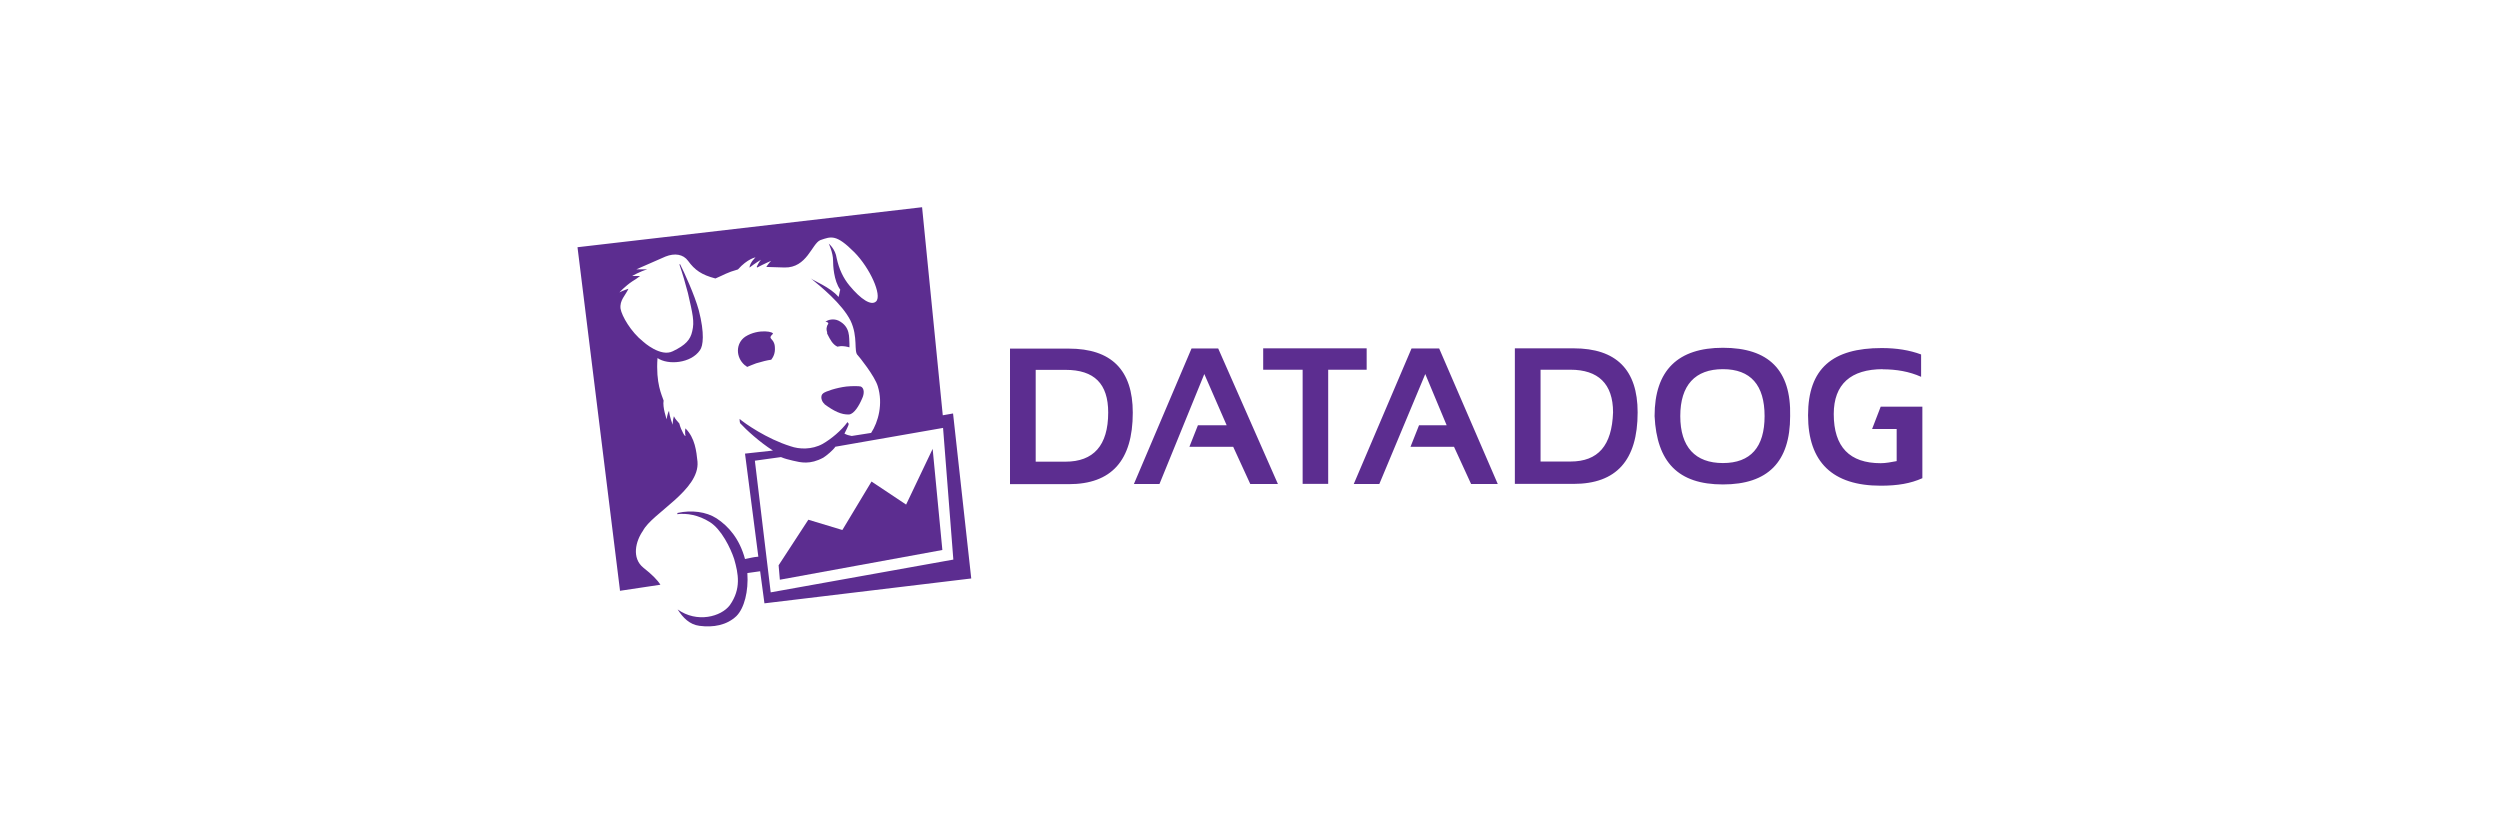
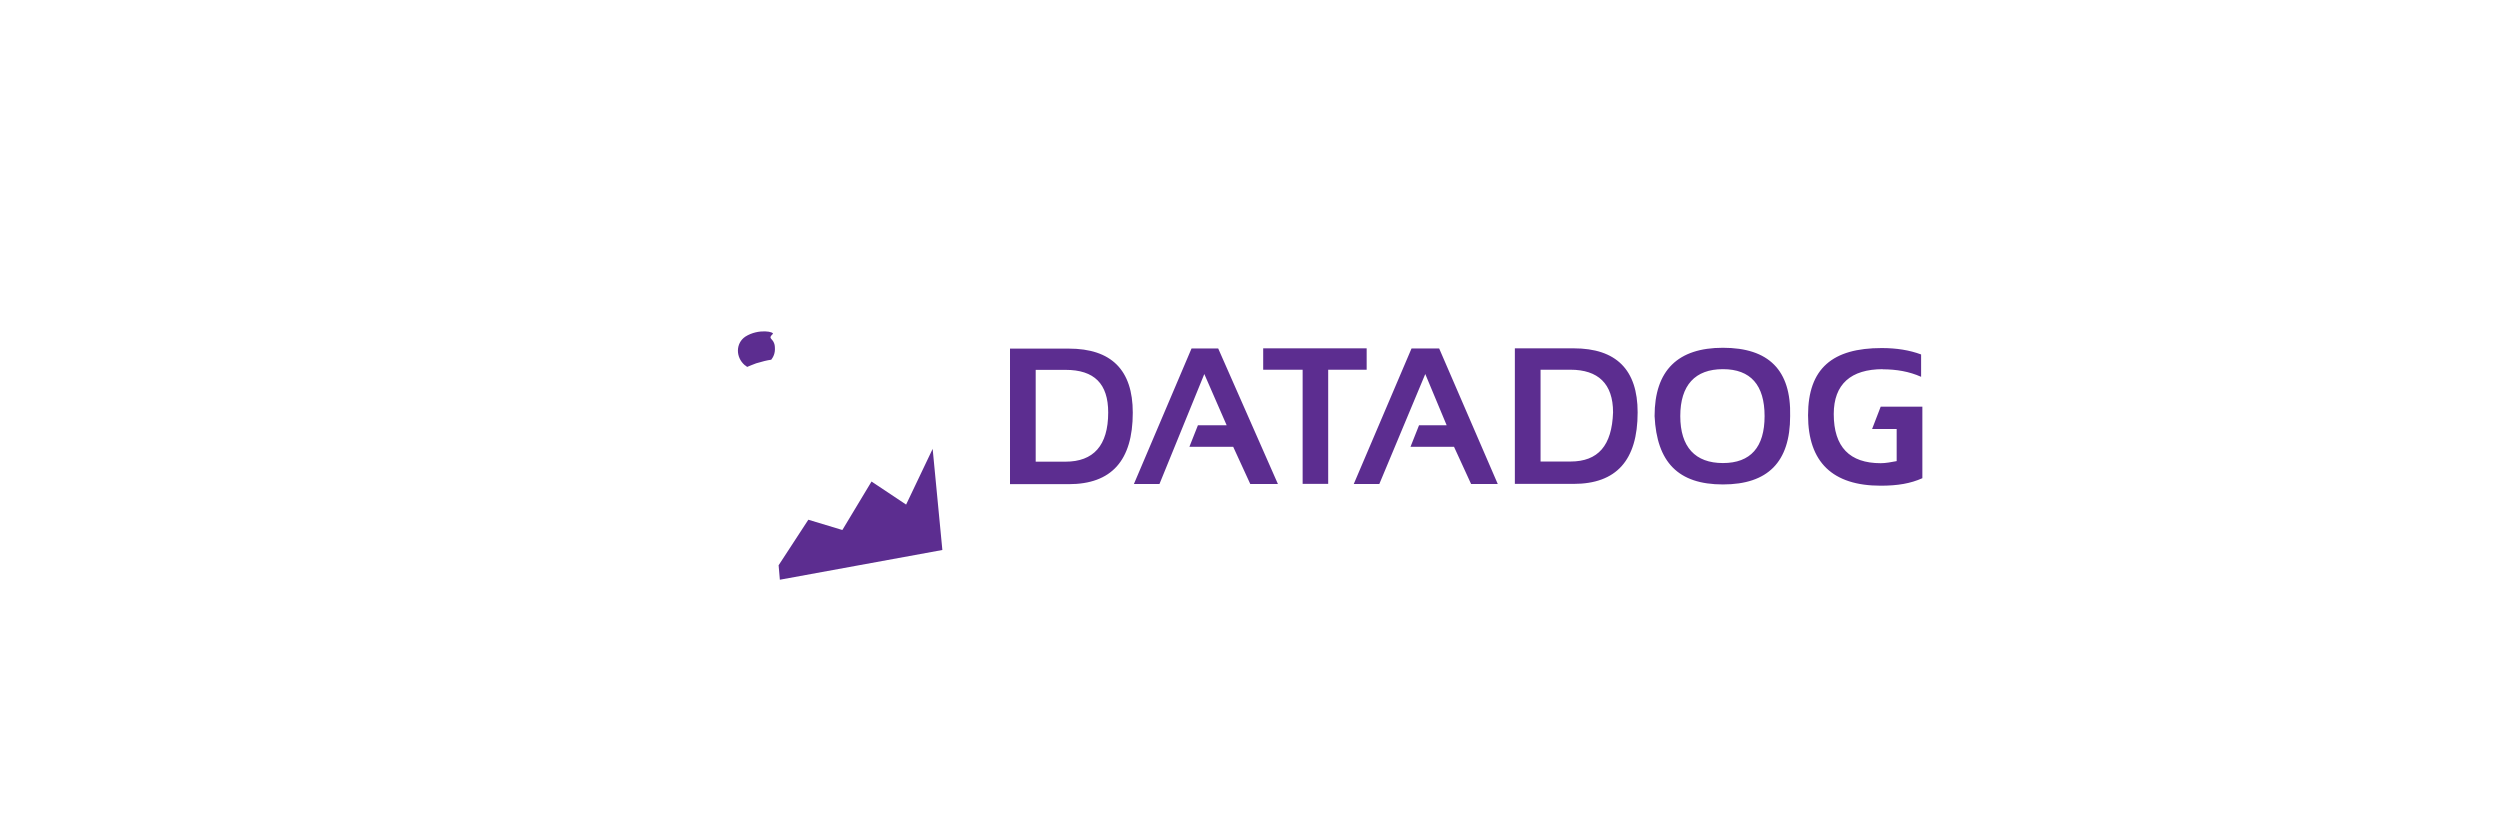
<svg xmlns="http://www.w3.org/2000/svg" id="Calque_2" viewBox="0 0 180 60">
  <defs>
    <style>.cls-1{fill:#fff;}.cls-2{fill:#5c2d90;}</style>
  </defs>
  <g id="Layer_1">
    <rect class="cls-1" width="180" height="60" />
-     <path class="cls-2" d="M60.15,32.16c-.17.26-.66.66-.87.79-.96.52-1.62.35-2.18.22-.35-.09-.57-.13-.87-.26l-1.88.26,1.14,9.48,13.15-2.36-.74-9.48-7.73,1.35ZM44.64,42.52l-3.06-24.72,24.81-2.88,1.49,14.98.74-.13,1.31,11.88-14.89,1.79-.31-2.31-.92.13c.09,1.31-.22,2.53-.79,3.1-.7.66-1.66.83-2.66.7-.7-.09-1.18-.57-1.57-1.18,1.4,1,3.14.52,3.76-.31.83-1.18.61-2.27.31-3.32-.26-.79-.92-2.14-1.75-2.66s-1.66-.65-2.36-.57l.04-.09c1-.22,2.05-.09,2.8.39.87.57,1.66,1.48,2.05,2.93.48-.09.52-.13.96-.17l-.96-7.42,2.01-.22c-.96-.61-1.92-1.49-2.36-1.97-.04-.09-.04-.31-.04-.31.35.31,1.96,1.44,3.67,1.97.61.22,1.53.26,2.31-.17.61-.35,1.35-.96,1.79-1.57l.09.13c0,.09-.22.52-.31.7.17.09.31.13.52.17l1.4-.22c.52-.79.87-2.1.48-3.36-.22-.74-1.35-2.14-1.44-2.23-.31-.26.04-1.31-.52-2.49-.61-1.22-2.18-2.49-2.88-3.06.17.17,1.44.65,2.01,1.35.04-.04.09-.44.13-.52-.48-.65-.52-1.79-.52-2.1,0-.57-.31-1.22-.31-1.22,0,0,.48.39.57,1.05.17.79.48,1.44.92,1.97.83,1,1.57,1.48,1.92,1.14.44-.44-.44-2.4-1.57-3.54-1.31-1.31-1.66-1.14-2.45-.87-.61.26-.96,2.01-2.58,1.97l-1.31-.04c.17-.26.35-.44.35-.44,0,0-.52.22-1,.48l-.04-.04c.13-.31.31-.52.31-.52,0,0-.44.26-.83.57.04-.39.44-.74.44-.74,0,0-.57.09-1.27.87-.79.22-1,.39-1.62.65-1-.26-1.49-.61-1.97-1.27-.35-.48-.96-.57-1.62-.31l-2.1.92h.79c-.57.17-1.09.48-1.09.48h.57c-.22.17-.35.26-.57.39-.52.35-.92.79-.92.79,0,0,.35-.17.65-.26-.22.48-.65.83-.57,1.44.09.52.74,1.66,1.62,2.36.04.04,1.27,1.14,2.14.7.92-.44,1.27-.83,1.4-1.44.17-.7.04-1.22-.31-2.75-.18-.69-.38-1.38-.61-2.05l.04-.04c.31.61,1.05,2.23,1.35,3.32.44,1.7.31,2.58.09,2.88-.65.96-2.31,1.09-3.06.57-.13,1.83.31,2.66.44,3.06-.09.48.22,1.35.22,1.35,0,0,.04-.39.17-.61.04.44.26,1,.26,1,0,0,0-.31.09-.61.13.26.26.35.39.52.13.52.46,1.05.44.87-.03-.17-.03-.35,0-.52.7.7.79,1.66.87,2.4.17,2.05-3.28,3.71-3.93,4.98-.52.74-.83,1.96.04,2.66.61.48,1,.87,1.22,1.22l-2.93.44ZM59.37,29.09c-.22-.17-.35-.6-.09-.78.17-.13.92-.39,1.66-.48.38-.04.91-.04,1.04,0,.26.12.26.52.09.87-.22.52-.57,1.09-.92,1.14-.57.04-1.14-.26-1.79-.74M59.56,23.96c-.09-.31-.04-.35,0-.52.04-.09.17-.18-.04-.26h-.09c.17-.17.6-.26.95-.09.87.44.74,1.22.78,1.66v.26c-.2-.06-.4-.09-.61-.09-.09,0-.18.04-.26.04-.35-.17-.52-.52-.7-.87l-.04-.09v-.04" />
    <path class="cls-2" d="M55.62,24.06c-.39.39.13.26.17.92.04.48-.13.74-.26.92-.31.04-.65.13-1.09.26-.22.09-.48.18-.65.26-.04-.04-.09-.09-.17-.13-.66-.57-.66-1.57.04-2.05.96-.61,2.18-.35,1.97-.17M67.15,32.31l.7,7.29-11.7,2.14-.09-1.04,2.14-3.28,2.45.74,2.1-3.49,2.49,1.66,1.92-4.03ZM124.05,33.34c2,0,3-1.15,3-3.38s-1-3.38-3-3.38-3.07,1.15-3.07,3.38,1.08,3.38,3.07,3.38M124.05,25.04c3.3,0,4.92,1.61,4.84,4.92,0,3.31-1.61,4.92-4.84,4.92s-4.76-1.61-4.92-4.92c0-3.31,1.69-4.92,4.92-4.92M135.57,26.58c-2.31,0-3.54,1.08-3.54,3.23,0,2.38,1.15,3.54,3.38,3.54.38,0,.77-.08,1.15-.15v-2.31h-1.77l.62-1.61h3v5.15c-.85.38-1.77.54-3,.54-3.46,0-5.23-1.69-5.23-5.07s1.77-4.84,5.3-4.84c1.08,0,2,.15,2.84.46v1.61c-.85-.38-1.77-.54-2.77-.54M113.07,33.23c2,0,2.99-1.15,3.07-3.54,0-2.07-1.08-3.07-3.07-3.07h-2.15v6.61h2.15M113.3,25.08c3.07,0,4.61,1.54,4.61,4.61,0,3.46-1.54,5.15-4.61,5.15h-4.23v-9.76h4.23M76.72,33.24c2,0,3.07-1.15,3.07-3.54,0-2.07-1-3.07-3.07-3.07h-2.15v6.61h2.15M76.95,25.1c3.07,0,4.61,1.54,4.61,4.61,0,3.46-1.54,5.15-4.61,5.15h-4.23v-9.76h4.23M101.56,32.16l.61-1.54h1.99l-1.54-3.69-3.31,7.92h-1.84l4.16-9.76h1.99l4.22,9.76h-1.92l-1.23-2.68h-3.13ZM85.64,32.16l.61-1.54h2.07l-1.61-3.69-3.23,7.92h-1.84l4.15-9.76h1.92l4.3,9.76h-1.99l-1.23-2.68h-3.14ZM90.94,25.08h7.46v1.54h-2.77v8.22h-1.84v-8.22h-2.84v-1.55Z" />
  </g>
</svg>